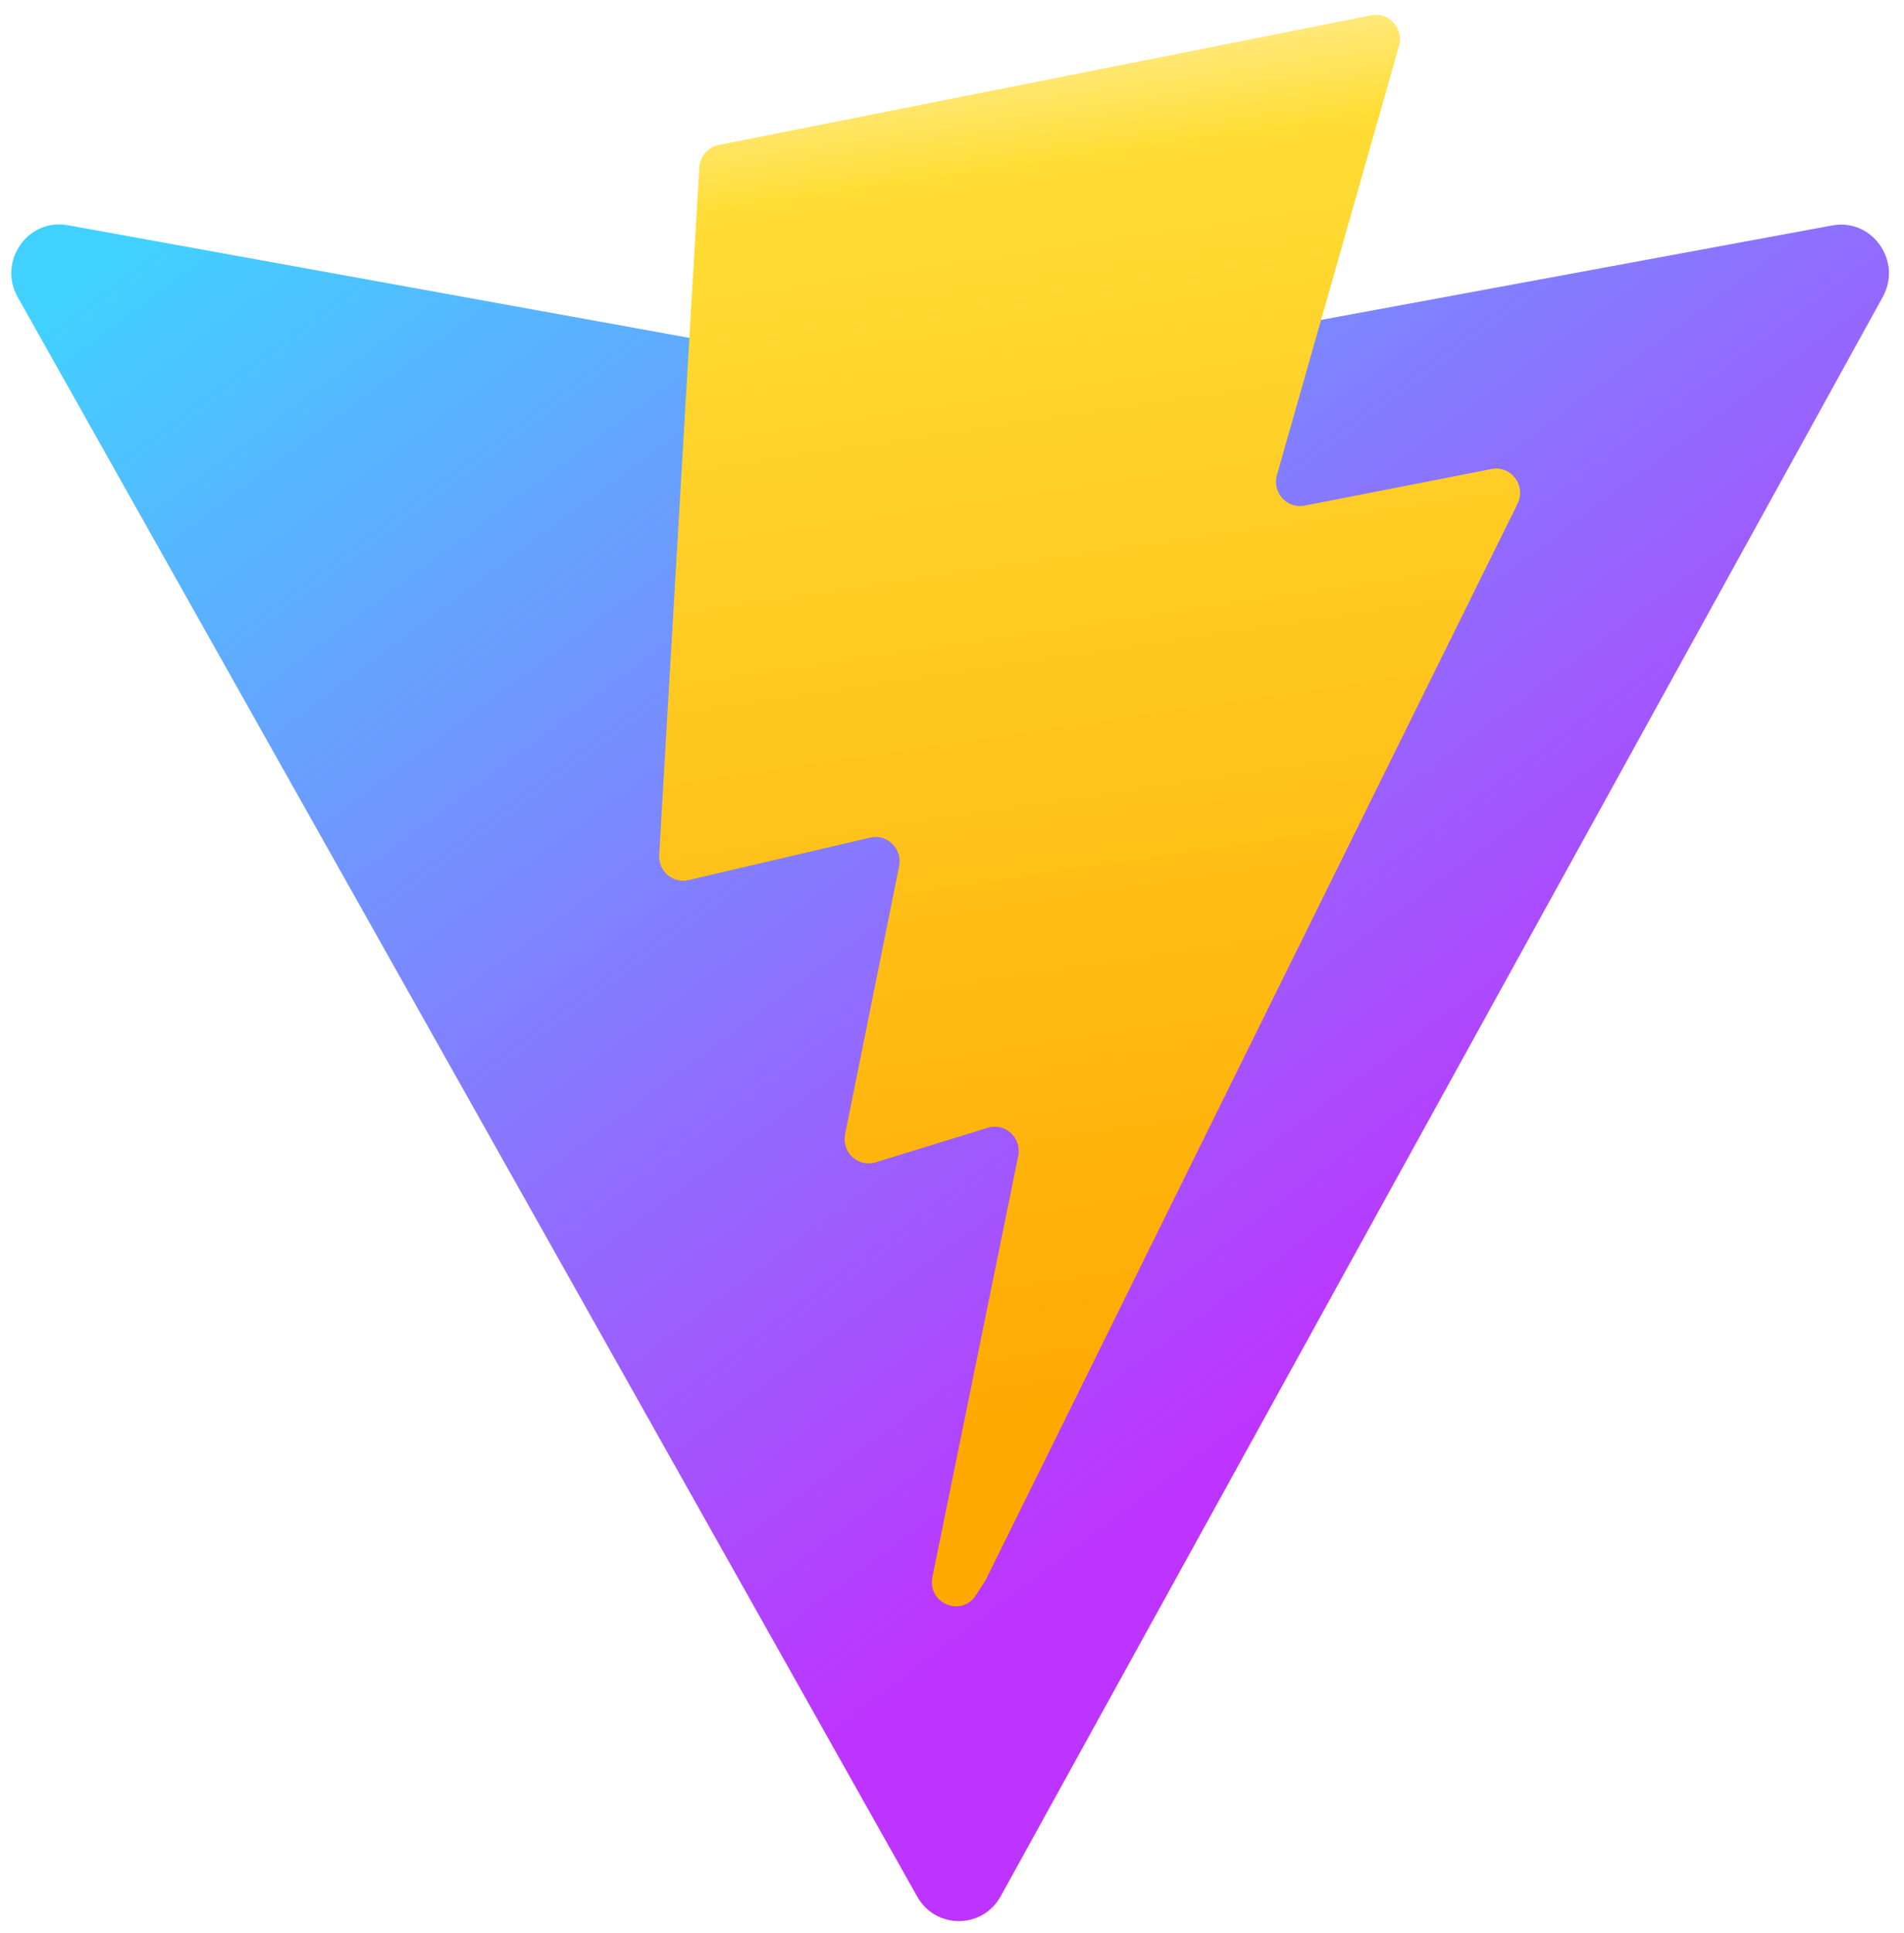
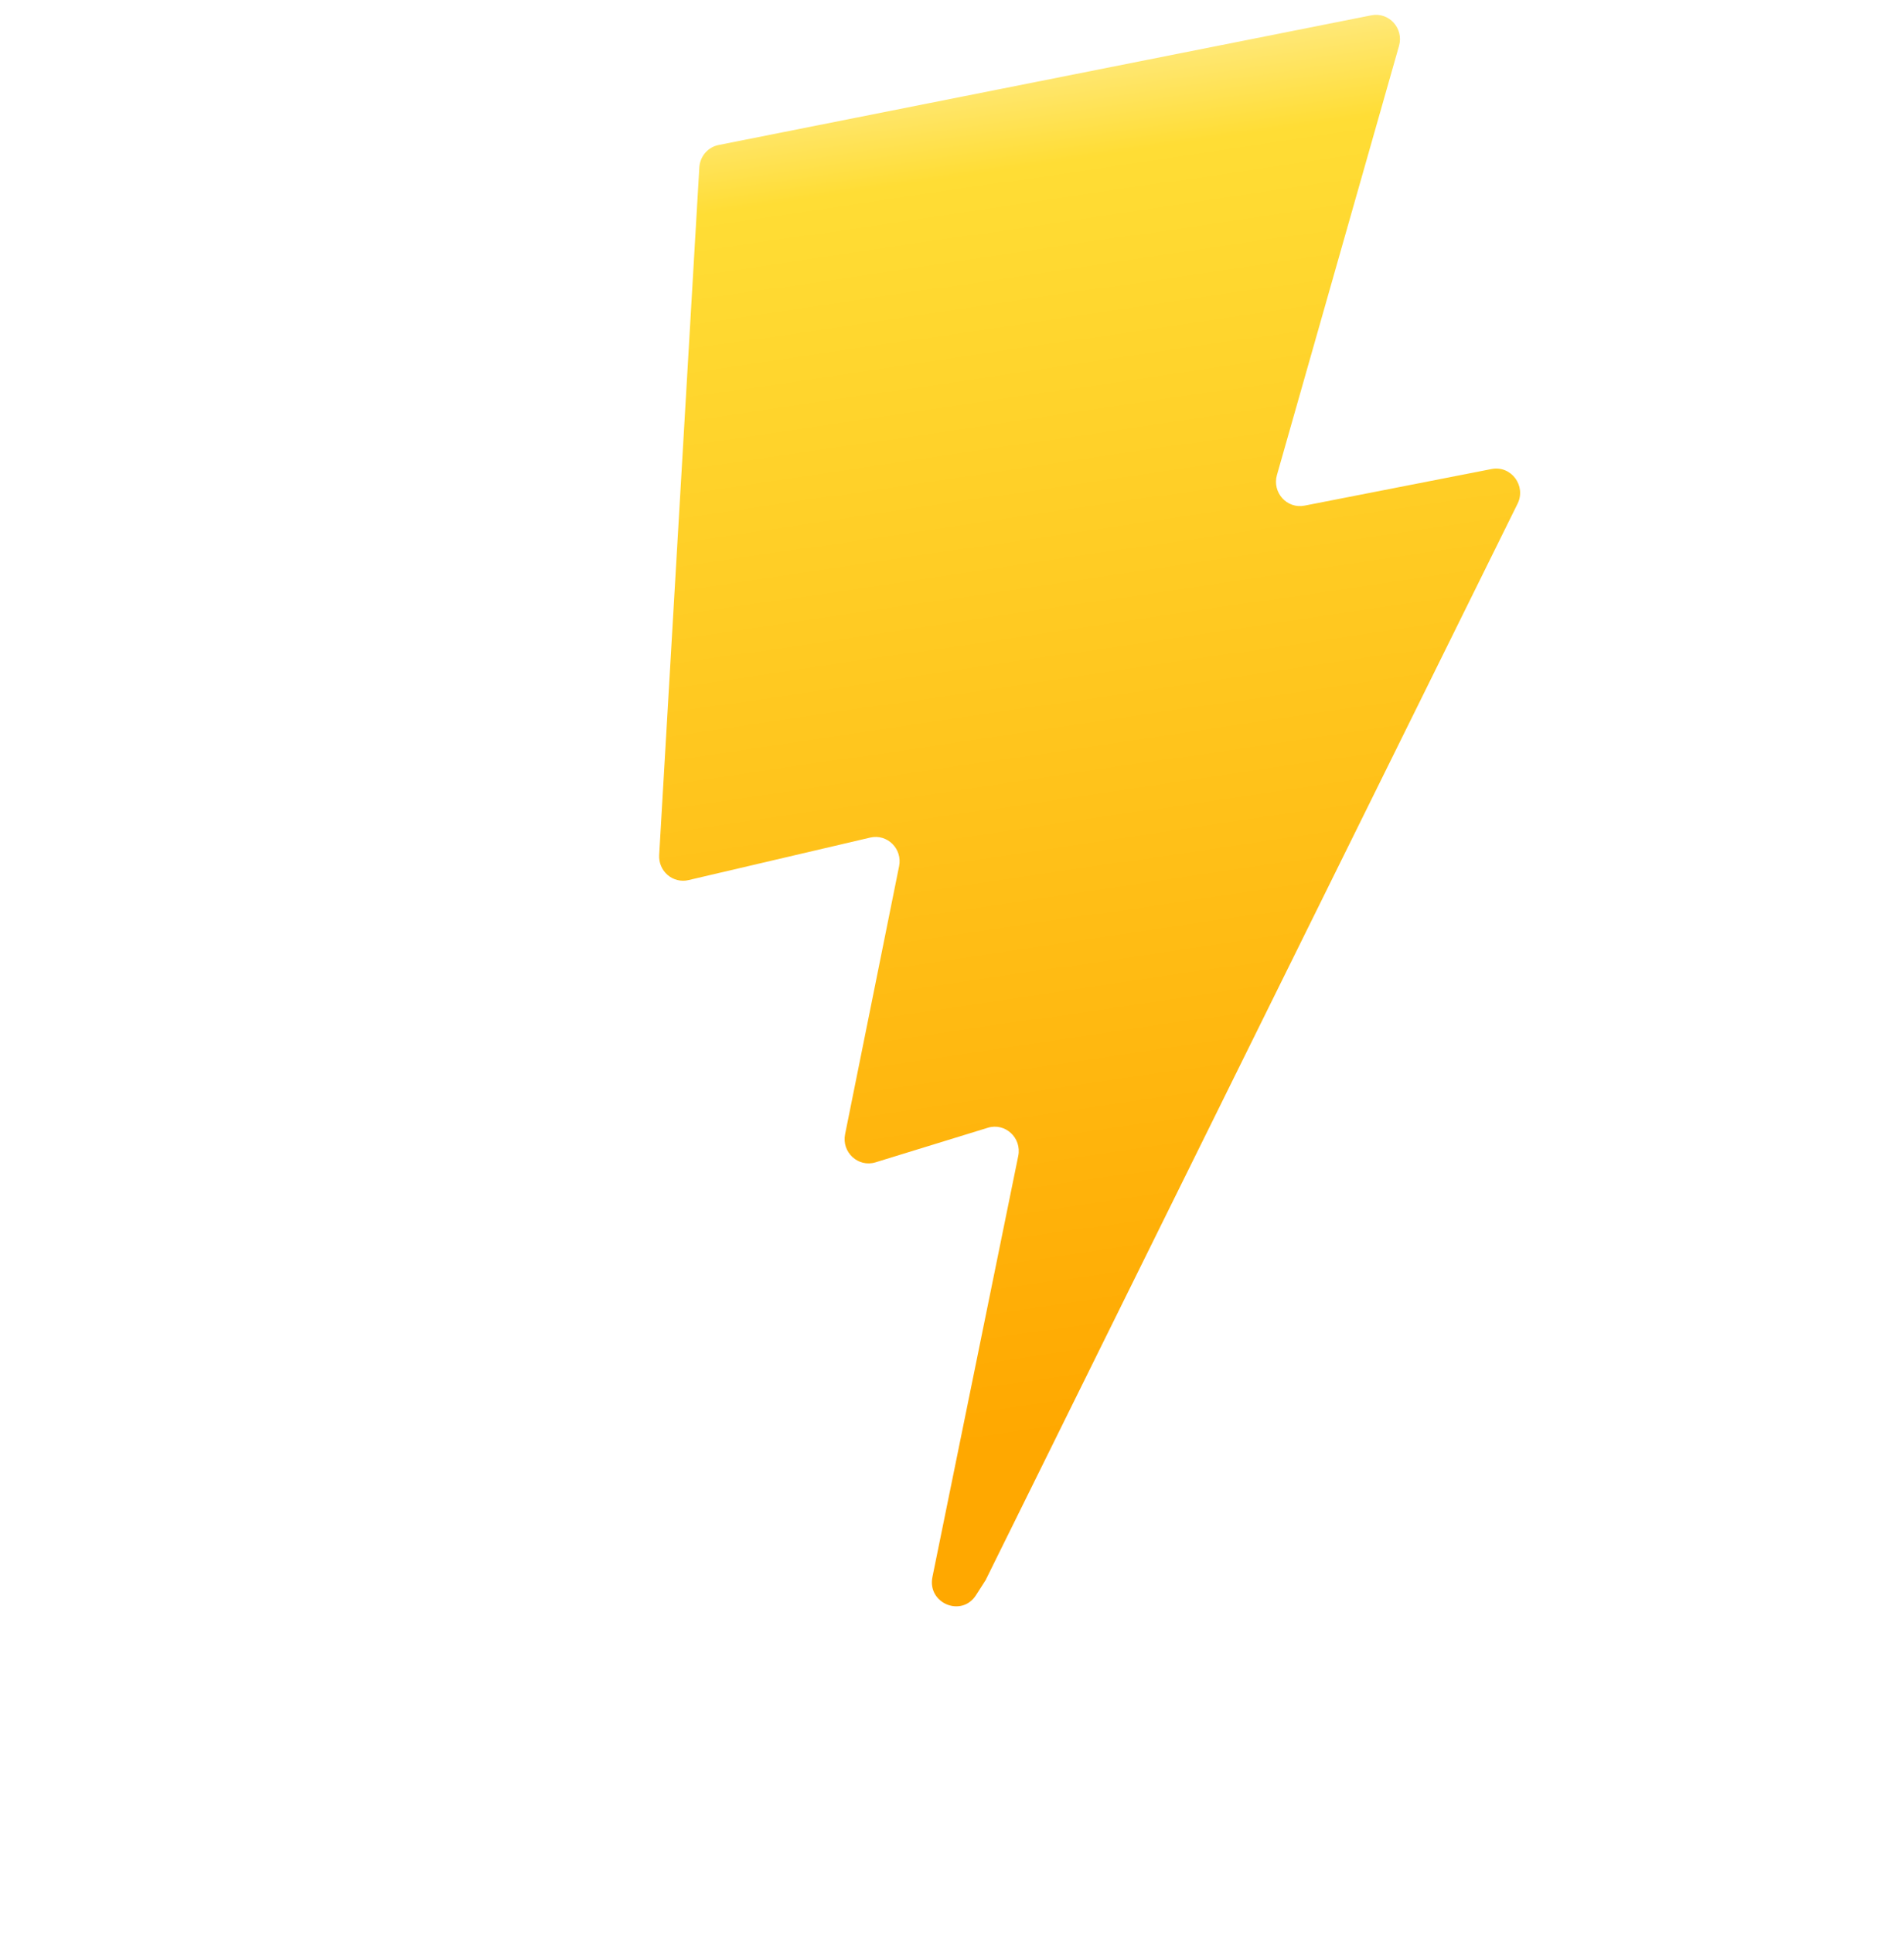
<svg xmlns="http://www.w3.org/2000/svg" width="68" height="69" viewBox="0 0 68 69" fill="none">
-   <path d="M67.241 10.602L35.74 67.694C35.089 68.872 33.418 68.879 32.758 67.707L0.632 10.608C-0.087 9.33 0.992 7.781 2.421 8.04L33.956 13.753C34.157 13.79 34.363 13.789 34.564 13.752L65.439 8.048C66.864 7.785 67.947 9.322 67.241 10.602Z" fill="url(#paint0_linear_1074_2352)" />
  <path d="M48.978 0.546L25.666 5.176C25.48 5.213 25.311 5.311 25.186 5.456C25.061 5.601 24.987 5.784 24.976 5.976L23.542 30.523C23.534 30.657 23.557 30.792 23.61 30.916C23.662 31.04 23.742 31.149 23.844 31.237C23.946 31.324 24.066 31.386 24.195 31.417C24.325 31.449 24.459 31.45 24.589 31.419L31.079 29.901C31.687 29.759 32.235 30.301 32.111 30.92L30.182 40.49C30.053 41.135 30.649 41.685 31.27 41.494L35.279 40.26C35.9 40.069 36.497 40.621 36.366 41.266L33.301 56.298C33.11 57.238 34.344 57.751 34.858 56.945L35.202 56.407L54.198 17.984C54.516 17.341 53.967 16.607 53.27 16.744L46.589 18.051C45.962 18.173 45.428 17.581 45.605 16.958L49.965 1.638C50.142 1.014 49.606 0.421 48.978 0.546Z" fill="url(#paint1_linear_1074_2352)" />
  <defs>
    <linearGradient id="paint0_linear_1074_2352" x1="-0.152" y1="12.647" x2="34.416" y2="58.967" gradientUnits="userSpaceOnUse">
      <stop stop-color="#41D1FF" />
      <stop offset="1" stop-color="#BD34FE" />
    </linearGradient>
    <linearGradient id="paint1_linear_1074_2352" x1="36.879" y1="1.803" x2="44.054" y2="50.367" gradientUnits="userSpaceOnUse">
      <stop stop-color="#FFEA83" />
      <stop offset="0.083" stop-color="#FFDD35" />
      <stop offset="1" stop-color="#FFA800" />
    </linearGradient>
  </defs>
</svg>